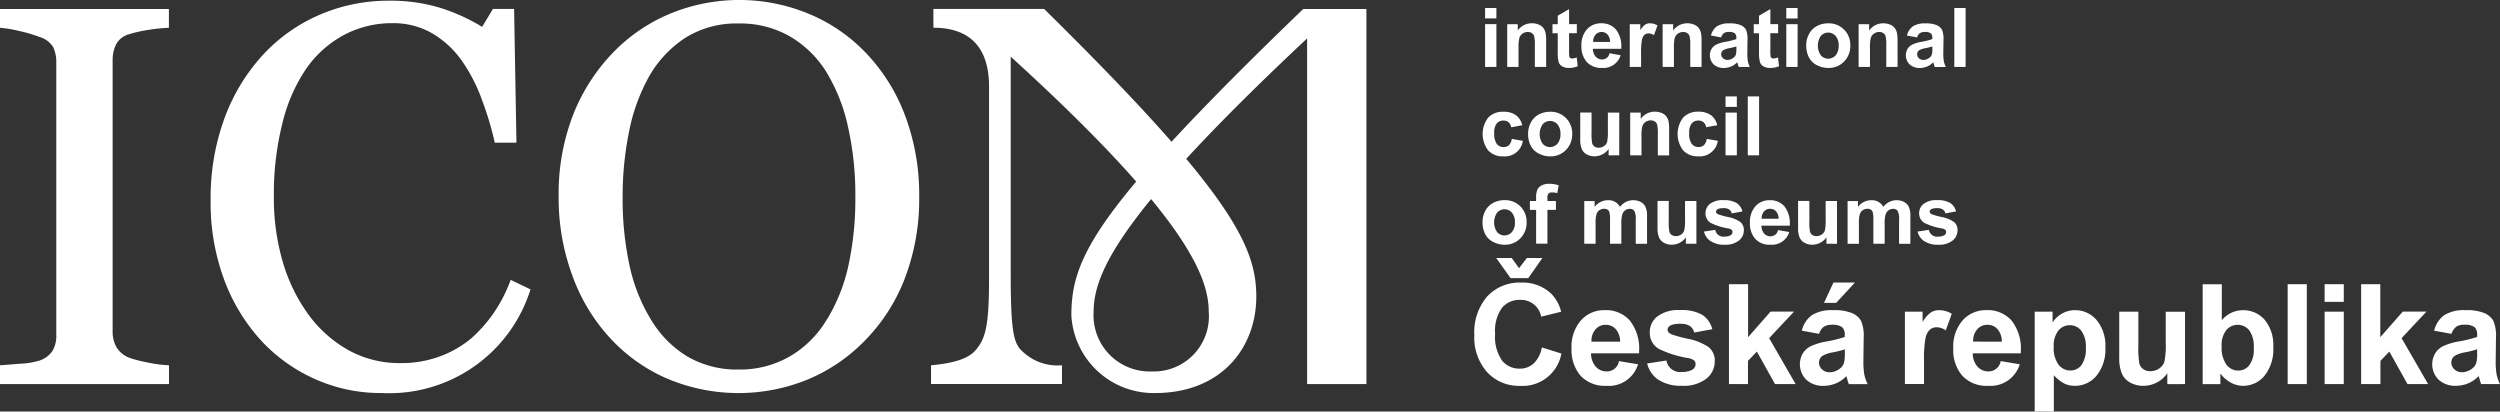
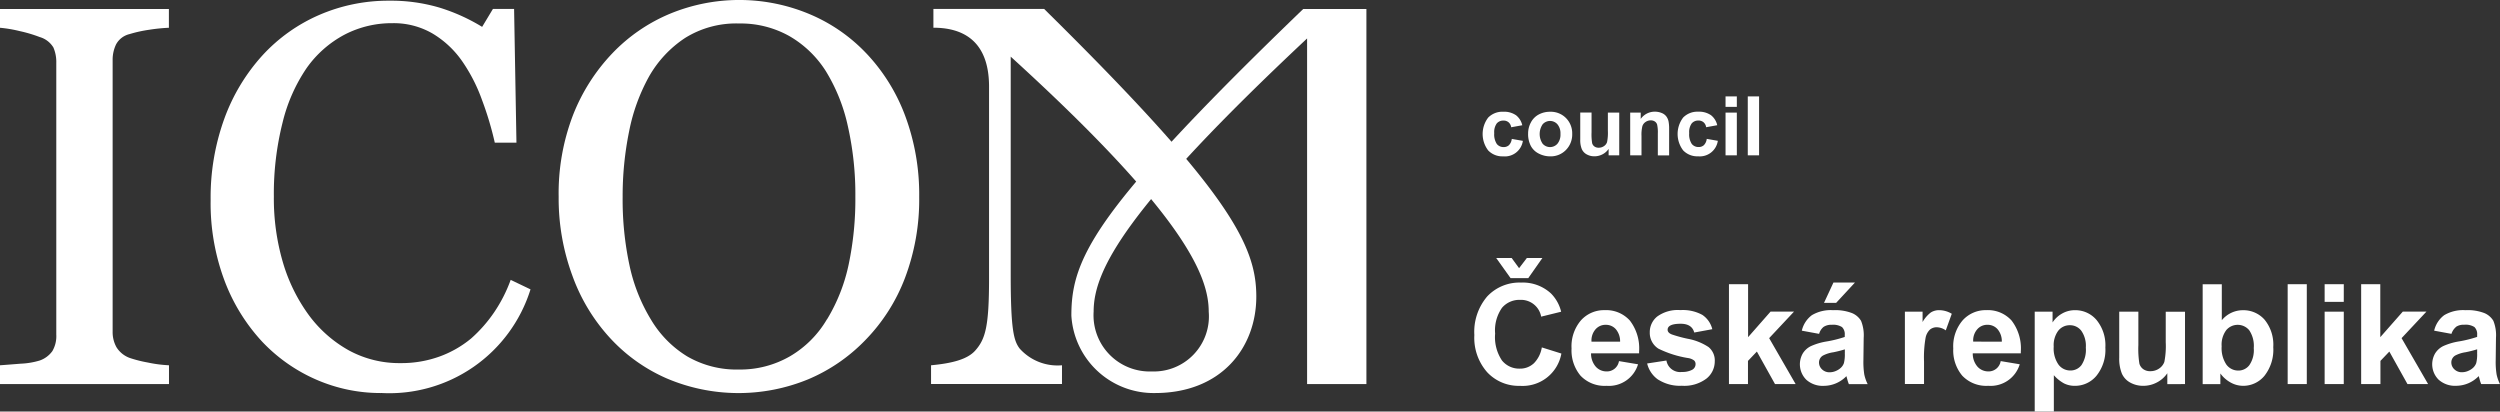
<svg xmlns="http://www.w3.org/2000/svg" width="190" height="31.276" viewBox="0 0 190 31.276">
  <rect x="0" y="0" width="190" height="31.276" fill="#333333" stroke="none" />
  <g id="_5-_ICOM_NC_Ceska-republika_kopie" data-name="_5- ICOM_NC_Ceska-republika kopie" transform="translate(-28.35 -28.35)">
    <g id="Group_395" data-name="Group 395" transform="translate(28.35 28.35)">
      <path id="Path_510" data-name="Path 510" d="M41.186,59.452H28.35V58.026c.361-.026.885-.066,1.568-.121a5.861,5.861,0,0,0,1.446-.24,1.987,1.987,0,0,0,.964-.714,2.246,2.246,0,0,0,.3-1.254V35.047a2.767,2.767,0,0,0-.221-1.175,1.8,1.8,0,0,0-1.043-.793,10.443,10.443,0,0,0-1.518-.451,10.136,10.136,0,0,0-1.5-.253V30.95H41.186v1.425a13.528,13.528,0,0,0-1.486.15,10.141,10.141,0,0,0-1.507.332,1.576,1.576,0,0,0-1.022.782,2.707,2.707,0,0,0-.261,1.2V55.476a2.361,2.361,0,0,0,.29,1.175,1.989,1.989,0,0,0,1,.814,9.433,9.433,0,0,0,1.378.35,9.748,9.748,0,0,0,1.615.211v1.425Z" transform="translate(-28.35 -30.265)" fill="#fff" />
      <path id="Path_511" data-name="Path 511" d="M102.059,58.376a12.245,12.245,0,0,1-4.89-1.006,12.548,12.548,0,0,1-4.144-2.9,14.12,14.12,0,0,1-2.851-4.613A16.775,16.775,0,0,1,89.11,43.72a17.563,17.563,0,0,1,1.043-6.2,14.5,14.5,0,0,1,2.89-4.8,12.727,12.727,0,0,1,4.316-3.077,13.193,13.193,0,0,1,5.319-1.085,12.989,12.989,0,0,1,3.812.522,14.2,14.2,0,0,1,3.254,1.467l.822-1.365h1.607l.179,10.164h-1.647a24.154,24.154,0,0,0-.964-3.225,12.631,12.631,0,0,0-1.5-2.943,7.287,7.287,0,0,0-2.289-2.139,5.874,5.874,0,0,0-3.027-.772,7.767,7.767,0,0,0-3.623.864,8.271,8.271,0,0,0-2.9,2.553,12.61,12.61,0,0,0-1.826,4.144,22.065,22.065,0,0,0-.661,5.609,17.245,17.245,0,0,0,.69,5.016,12.96,12.96,0,0,0,1.976,4.01,9.541,9.541,0,0,0,3.04,2.674,8.014,8.014,0,0,0,3.923.964,8.508,8.508,0,0,0,2.993-.511,8.077,8.077,0,0,0,2.366-1.357,10.626,10.626,0,0,0,1.765-2.008,11.165,11.165,0,0,0,1.246-2.45l1.507.722a11.244,11.244,0,0,1-11.358,7.875" transform="translate(-73.102 -28.505)" fill="#fff" />
      <path id="Path_512" data-name="Path 512" d="M209.929,52.615a13.319,13.319,0,0,0,1.636-4.139,24.023,24.023,0,0,0,.514-5.164,23.641,23.641,0,0,0-.572-5.383,13.381,13.381,0,0,0-1.676-4.179,8.032,8.032,0,0,0-2.774-2.661,7.561,7.561,0,0,0-3.818-.954,7.326,7.326,0,0,0-4.1,1.1,8.58,8.58,0,0,0-2.753,2.953,14.2,14.2,0,0,0-1.5,4.139,24.561,24.561,0,0,0-.493,4.982,23.784,23.784,0,0,0,.524,5.222,13.142,13.142,0,0,0,1.647,4.139,8.141,8.141,0,0,0,2.732,2.764,7.468,7.468,0,0,0,3.936,1,7.56,7.56,0,0,0,3.878-1.006,7.84,7.84,0,0,0,2.811-2.814m2.993-20.208a14,14,0,0,1,2.953,4.75,17.124,17.124,0,0,1,1.064,6.157,16.831,16.831,0,0,1-1.083,6.168,13.733,13.733,0,0,1-3.014,4.721,13.109,13.109,0,0,1-4.339,2.975,13.925,13.925,0,0,1-10.76-.071,12.783,12.783,0,0,1-4.329-3.1,13.992,13.992,0,0,1-2.843-4.732,16.943,16.943,0,0,1-1.033-5.957,16.609,16.609,0,0,1,1.083-6.2,14.4,14.4,0,0,1,2.993-4.711,12.957,12.957,0,0,1,4.389-3.014,13.8,13.8,0,0,1,10.578.021,12.735,12.735,0,0,1,4.339,2.993" transform="translate(-147.072 -28.35)" fill="#fff" />
      <path id="Path_513" data-name="Path 513" d="M325.5,33.182V59.447h4.508V30.94h-4.8c-5.193,5-8.855,8.75-11.5,11.737-5.346,6.028-6.123,8.65-6.123,11.569a6.256,6.256,0,0,0,6.355,5.883c5.08,0,7.7-3.48,7.7-7.33,0-3.912-2.079-8.02-16.124-21.86H297.1v1.425c2.081,0,4.229.856,4.229,4.482V51.43c0,3.631-.271,4.595-1.051,5.472-.593.664-1.744.967-3.357,1.117v1.425h9.951V58.019a3.863,3.863,0,0,1-3.209-1.262c-.464-.6-.688-1.47-.688-5.62V34.563c13.2,12.014,15.049,16.659,15.049,19.383a4.186,4.186,0,0,1-4.321,4.542,4.269,4.269,0,0,1-4.426-4.542c0-3.164,2.427-7.83,16.221-20.764" transform="translate(-226.161 -30.258)" fill="#fff" />
-       <path id="Path_514" data-name="Path 514" d="M489.578,85.73A1.816,1.816,0,0,0,490.63,86a1.648,1.648,0,0,0,1.1-.321.985.985,0,0,0,.371-.769.779.779,0,0,0-.277-.645,2.5,2.5,0,0,0-.951-.377,6.057,6.057,0,0,1-.69-.187c-.129-.05-.195-.121-.195-.213,0-.179.195-.269.582-.269.337,0,.543.132.611.4l.809-.15a1.07,1.07,0,0,0-.445-.64,1.819,1.819,0,0,0-.988-.216,1.565,1.565,0,0,0-1.038.287.894.894,0,0,0-.335.706.835.835,0,0,0,.387.732,4.767,4.767,0,0,0,1.315.419.624.624,0,0,1,.282.108.219.219,0,0,1,.068.161.289.289,0,0,1-.166.266.941.941,0,0,1-.451.092.623.623,0,0,1-.693-.514l-.864.132a1.269,1.269,0,0,0,.511.732m-5.825.195h.859V84.35a2.314,2.314,0,0,1,.068-.669.584.584,0,0,1,.224-.306.617.617,0,0,1,.358-.105.439.439,0,0,1,.261.066.39.39,0,0,1,.14.2,2.388,2.388,0,0,1,.047.611v1.778h.859V84.371a2.3,2.3,0,0,1,.071-.669.613.613,0,0,1,.227-.321.571.571,0,0,1,.337-.108.424.424,0,0,1,.34.14,1.187,1.187,0,0,1,.119.667v1.852h.859V83.852a1.633,1.633,0,0,0-.129-.751.856.856,0,0,0-.369-.361,1.242,1.242,0,0,0-.569-.124,1.256,1.256,0,0,0-.988.511.977.977,0,0,0-.914-.511,1.274,1.274,0,0,0-1.014.511v-.443h-.788v3.241Zm-.806,0V82.677h-.864v1.373a3.533,3.533,0,0,1-.063.877.6.6,0,0,1-.237.3.685.685,0,0,1-.4.119.531.531,0,0,1-.319-.092.442.442,0,0,1-.171-.245,4.087,4.087,0,0,1-.047-.835v-1.5h-.859v2.06a1.8,1.8,0,0,0,.116.714.851.851,0,0,0,.377.406,1.177,1.177,0,0,0,.588.145,1.316,1.316,0,0,0,.609-.15,1.243,1.243,0,0,0,.466-.414v.49Zm-5.725-1.9V84a.767.767,0,0,1,.182-.532.6.6,0,0,1,.464-.2.587.587,0,0,1,.445.195.832.832,0,0,1,.195.561h-1.286Zm.69,1.336a.651.651,0,0,1-.5-.213.884.884,0,0,1-.208-.6h2.155v-.082a2.052,2.052,0,0,0-.411-1.388,1.429,1.429,0,0,0-1.13-.466,1.4,1.4,0,0,0-1.067.456,1.793,1.793,0,0,0-.422,1.265,1.758,1.758,0,0,0,.406,1.22A1.485,1.485,0,0,0,477.9,86a1.366,1.366,0,0,0,1.412-.967l-.856-.145a.546.546,0,0,1-.543.464m-4.574.374A1.816,1.816,0,0,0,474.39,86a1.648,1.648,0,0,0,1.1-.321.985.985,0,0,0,.371-.769.779.779,0,0,0-.277-.645,2.5,2.5,0,0,0-.951-.377,6.059,6.059,0,0,1-.69-.187c-.129-.05-.195-.121-.195-.213q0-.269.585-.269c.337,0,.543.132.611.4l.809-.15a1.07,1.07,0,0,0-.445-.64,1.819,1.819,0,0,0-.988-.216,1.565,1.565,0,0,0-1.038.287.894.894,0,0,0-.335.706.835.835,0,0,0,.387.732,4.765,4.765,0,0,0,1.315.419.624.624,0,0,1,.282.108.219.219,0,0,1,.069.161.289.289,0,0,1-.166.266.941.941,0,0,1-.451.092.623.623,0,0,1-.693-.514L472.83,85a1.231,1.231,0,0,0,.508.732m-1.083.195V82.677h-.864v1.373a3.53,3.53,0,0,1-.063.877.6.6,0,0,1-.237.3.685.685,0,0,1-.4.119.531.531,0,0,1-.319-.092.442.442,0,0,1-.171-.245,4.094,4.094,0,0,1-.047-.835v-1.5H469.3v2.06a1.8,1.8,0,0,0,.116.714.851.851,0,0,0,.377.406,1.178,1.178,0,0,0,.588.145,1.316,1.316,0,0,0,.609-.15,1.243,1.243,0,0,0,.466-.414v.49Zm-8.52,0h.859V84.35a2.314,2.314,0,0,1,.068-.669.584.584,0,0,1,.224-.306.617.617,0,0,1,.358-.105.439.439,0,0,1,.261.066.39.39,0,0,1,.14.2,2.388,2.388,0,0,1,.047.611v1.778h.859V84.371a2.3,2.3,0,0,1,.071-.669.613.613,0,0,1,.227-.321.565.565,0,0,1,.337-.108.424.424,0,0,1,.34.14,1.186,1.186,0,0,1,.119.667v1.852h.859V83.852a1.633,1.633,0,0,0-.129-.751.856.856,0,0,0-.369-.361,1.242,1.242,0,0,0-.569-.124,1.256,1.256,0,0,0-.988.511.977.977,0,0,0-.914-.511,1.274,1.274,0,0,0-1.014.511v-.443h-.788v3.241ZM459.6,83.351h.474v2.571h.859V83.351h.646v-.674h-.646V82.45a.5.5,0,0,1,.082-.337.347.347,0,0,1,.266-.087,1.662,1.662,0,0,1,.4.05l.111-.593a2.257,2.257,0,0,0-.711-.113,1.208,1.208,0,0,0-.6.129.7.7,0,0,0-.319.329,1.592,1.592,0,0,0-.09.606v.245H459.6Zm-2.492.213a.725.725,0,0,1,.566-.256.717.717,0,0,1,.559.256,1.066,1.066,0,0,1,.229.732,1.081,1.081,0,0,1-.229.743.747.747,0,0,1-1.125,0,1.314,1.314,0,0,1,0-1.475m-.9,1.641a1.379,1.379,0,0,0,.617.59,1.867,1.867,0,0,0,.851.205,1.617,1.617,0,0,0,1.2-.485,1.674,1.674,0,0,0,.477-1.225,1.645,1.645,0,0,0-.472-1.2,1.619,1.619,0,0,0-1.207-.477,1.784,1.784,0,0,0-.864.208,1.433,1.433,0,0,0-.6.609,1.757,1.757,0,0,0-.208.825,1.953,1.953,0,0,0,.208.951" transform="translate(-343.329 -67.401)" fill="#fff" />
      <path id="Path_515" data-name="Path 515" d="M477.049,56.16h-.859v4.479h.859Zm-1.691,1.23H474.5v3.249h.859Zm0-1.23H474.5v.793h.859Zm-1.984,1.415a1.585,1.585,0,0,0-.946-.253,1.514,1.514,0,0,0-1.149.445,2.057,2.057,0,0,0,0,2.495,1.484,1.484,0,0,0,1.135.451,1.383,1.383,0,0,0,1.5-1.178l-.843-.148a.808.808,0,0,1-.219.48.576.576,0,0,1-.4.14.64.64,0,0,1-.519-.237,1.32,1.32,0,0,1-.195-.819,1.127,1.127,0,0,1,.19-.738.644.644,0,0,1,.508-.219.576.576,0,0,1,.39.129.6.6,0,0,1,.2.379l.843-.153a1.335,1.335,0,0,0-.493-.775m-3.164,1.051a2.719,2.719,0,0,0-.047-.58.975.975,0,0,0-.166-.364.806.806,0,0,0-.353-.261,1.343,1.343,0,0,0-.522-.1,1.3,1.3,0,0,0-1.07.551V57.39h-.8v3.249h.859v-1.47a2.751,2.751,0,0,1,.066-.746.608.608,0,0,1,.245-.321.68.68,0,0,1,.4-.121.538.538,0,0,1,.3.084.438.438,0,0,1,.177.237,2.708,2.708,0,0,1,.053.68v1.66h.859V58.626Zm-3.791,2.013V57.39h-.864v1.373a3.532,3.532,0,0,1-.063.877.6.6,0,0,1-.237.3.685.685,0,0,1-.4.119.531.531,0,0,1-.319-.092.459.459,0,0,1-.174-.245,4.087,4.087,0,0,1-.047-.835v-1.5h-.859v2.06a1.8,1.8,0,0,0,.116.714.851.851,0,0,0,.377.406,1.177,1.177,0,0,0,.588.145,1.316,1.316,0,0,0,.609-.15,1.243,1.243,0,0,0,.466-.414v.49ZM460.6,58.281a.747.747,0,0,1,1.125,0,1.066,1.066,0,0,1,.229.732,1.081,1.081,0,0,1-.229.743.747.747,0,0,1-1.125,0,1.314,1.314,0,0,1,0-1.475m-.9,1.639a1.379,1.379,0,0,0,.616.59,1.87,1.87,0,0,0,.854.206,1.607,1.607,0,0,0,1.2-.485,1.675,1.675,0,0,0,.477-1.225,1.645,1.645,0,0,0-.472-1.2,1.622,1.622,0,0,0-1.207-.479,1.784,1.784,0,0,0-.864.208,1.434,1.434,0,0,0-.6.609,1.757,1.757,0,0,0-.208.825,1.949,1.949,0,0,0,.206.954m-1.146-2.345a1.585,1.585,0,0,0-.946-.253,1.514,1.514,0,0,0-1.149.445,2.057,2.057,0,0,0,0,2.495,1.484,1.484,0,0,0,1.136.451,1.383,1.383,0,0,0,1.5-1.178l-.843-.148a.808.808,0,0,1-.219.48.576.576,0,0,1-.4.14.637.637,0,0,1-.519-.237,1.32,1.32,0,0,1-.195-.819,1.127,1.127,0,0,1,.19-.738.644.644,0,0,1,.508-.219.576.576,0,0,1,.39.129.6.6,0,0,1,.2.379l.843-.153a1.348,1.348,0,0,0-.493-.775" transform="translate(-343.359 -48.833)" fill="#fff" />
-       <path id="Path_516" data-name="Path 516" d="M493.269,30.66h-.859v4.479h.859Zm-2.527,3.088a1.649,1.649,0,0,1-.04.451.507.507,0,0,1-.134.2.73.73,0,0,1-.229.148.689.689,0,0,1-.279.058.471.471,0,0,1-.343-.132.421.421,0,0,1-.134-.311.36.36,0,0,1,.171-.3,1.418,1.418,0,0,1,.464-.15,4.789,4.789,0,0,0,.522-.132v.169ZM489.8,32.57a.62.62,0,0,1,.361-.09.741.741,0,0,1,.458.1.44.44,0,0,1,.121.353v.09a5.438,5.438,0,0,1-.83.206,2.715,2.715,0,0,0-.685.206.887.887,0,0,0-.366.329.975.975,0,0,0,.155,1.18,1.1,1.1,0,0,0,.788.274,1.412,1.412,0,0,0,1.009-.435c.005.013.021.066.045.153a1.691,1.691,0,0,0,.068.205h.843a1.761,1.761,0,0,1-.153-.435,3.592,3.592,0,0,1-.04-.627l.013-1.009a1.739,1.739,0,0,0-.116-.764.85.85,0,0,0-.4-.343,2.088,2.088,0,0,0-.859-.134,1.672,1.672,0,0,0-.951.224,1.207,1.207,0,0,0-.451.7l.777.142a.6.6,0,0,1,.208-.324m-1.7.556a2.721,2.721,0,0,0-.047-.58,1,1,0,0,0-.166-.364.826.826,0,0,0-.353-.261,1.344,1.344,0,0,0-.522-.1,1.3,1.3,0,0,0-1.07.551V31.89h-.8v3.249H486v-1.47a2.751,2.751,0,0,1,.066-.746.608.608,0,0,1,.245-.321.68.68,0,0,1,.4-.121.539.539,0,0,1,.3.084.438.438,0,0,1,.176.237,2.683,2.683,0,0,1,.053.677v1.66h.859Zm-5.83-.345a.747.747,0,0,1,1.125,0,1.066,1.066,0,0,1,.229.732,1.081,1.081,0,0,1-.229.743.747.747,0,0,1-1.125,0,1.314,1.314,0,0,1,0-1.475m-.9,1.639a1.378,1.378,0,0,0,.617.59,1.87,1.87,0,0,0,.854.205,1.607,1.607,0,0,0,1.193-.485,1.674,1.674,0,0,0,.477-1.225,1.627,1.627,0,0,0-1.678-1.681,1.784,1.784,0,0,0-.864.208,1.434,1.434,0,0,0-.6.609,1.757,1.757,0,0,0-.208.825,1.986,1.986,0,0,0,.208.954M480.5,31.89h-.859v3.249h.859Zm0-1.23h-.859v.793h.859Zm-2.071,1.23V30.744l-.862.5v.645h-.4v.688h.4v1.415a2.866,2.866,0,0,0,.074.788.577.577,0,0,0,.282.324,1.006,1.006,0,0,0,.48.111,1.7,1.7,0,0,0,.682-.132l-.074-.667a1.093,1.093,0,0,1-.345.082.237.237,0,0,1-.145-.045.19.19,0,0,1-.076-.111,3.447,3.447,0,0,1-.016-.461V32.575h.59v-.688h-.59Zm-2.582,1.857a1.649,1.649,0,0,1-.04.451.529.529,0,0,1-.132.2.73.73,0,0,1-.229.148.69.69,0,0,1-.279.058.471.471,0,0,1-.343-.132.421.421,0,0,1-.134-.311.36.36,0,0,1,.171-.3,1.418,1.418,0,0,1,.464-.15,4.789,4.789,0,0,0,.522-.132Zm-.943-1.178a.62.62,0,0,1,.361-.09.742.742,0,0,1,.458.1.44.44,0,0,1,.121.353v.09a5.436,5.436,0,0,1-.83.206,2.716,2.716,0,0,0-.685.206.887.887,0,0,0-.366.329.975.975,0,0,0,.155,1.18,1.1,1.1,0,0,0,.788.274,1.412,1.412,0,0,0,1.009-.435c.005.013.021.066.045.153a1.326,1.326,0,0,0,.069.205h.843a1.762,1.762,0,0,1-.153-.435,3.6,3.6,0,0,1-.04-.627l.013-1.009a1.739,1.739,0,0,0-.116-.764.851.851,0,0,0-.4-.343,2.088,2.088,0,0,0-.859-.134,1.673,1.673,0,0,0-.951.224,1.207,1.207,0,0,0-.451.7l.777.142a.629.629,0,0,1,.208-.324m-1.7.556a2.718,2.718,0,0,0-.047-.58,1,1,0,0,0-.166-.364.827.827,0,0,0-.353-.261,1.334,1.334,0,0,0-.522-.1,1.3,1.3,0,0,0-1.07.551V31.89h-.8v3.249h.859v-1.47a2.751,2.751,0,0,1,.066-.746.608.608,0,0,1,.245-.321.68.68,0,0,1,.4-.121.538.538,0,0,1,.3.084.438.438,0,0,1,.177.237,2.683,2.683,0,0,1,.053.677v1.66h.859V33.126Zm-4.595,1.009a5.134,5.134,0,0,1,.071-1.085.684.684,0,0,1,.2-.361.479.479,0,0,1,.306-.1.736.736,0,0,1,.4.14l.269-.746a1.1,1.1,0,0,0-.561-.161.69.69,0,0,0-.377.1,1.379,1.379,0,0,0-.369.429V31.89h-.8v3.249h.859Zm-3.641-.9v-.021a.767.767,0,0,1,.182-.532.6.6,0,0,1,.464-.2.578.578,0,0,1,.445.195.832.832,0,0,1,.195.561H464.97Zm.69,1.336a.651.651,0,0,1-.5-.213.9.9,0,0,1-.211-.6H467.1v-.082a2.051,2.051,0,0,0-.411-1.388,1.429,1.429,0,0,0-1.13-.466,1.4,1.4,0,0,0-1.067.456,1.786,1.786,0,0,0-.422,1.262,1.758,1.758,0,0,0,.406,1.22,1.485,1.485,0,0,0,1.164.453,1.366,1.366,0,0,0,1.412-.967L466.2,34.1a.542.542,0,0,1-.54.466m-2.527-2.679V30.744l-.862.5v.645h-.4v.688h.4v1.415a2.763,2.763,0,0,0,.074.788.577.577,0,0,0,.282.324,1,1,0,0,0,.479.111,1.7,1.7,0,0,0,.682-.132l-.074-.667a1.093,1.093,0,0,1-.345.082.237.237,0,0,1-.145-.045.19.19,0,0,1-.076-.111,3.449,3.449,0,0,1-.016-.461V32.575h.59v-.688h-.59Zm-1.744,1.236a2.721,2.721,0,0,0-.047-.58.994.994,0,0,0-.166-.364.827.827,0,0,0-.353-.261,1.344,1.344,0,0,0-.522-.1,1.3,1.3,0,0,0-1.07.551V31.89h-.8v3.249h.859v-1.47a2.75,2.75,0,0,1,.066-.746.608.608,0,0,1,.245-.321.68.68,0,0,1,.4-.121.538.538,0,0,1,.3.084.438.438,0,0,1,.177.237,2.682,2.682,0,0,1,.053.677v1.66h.859Zm-3.781-1.236h-.859v3.249h.859Zm0-1.23h-.859v.793h.859Z" transform="translate(-343.882 -30.051)" fill="#fff" />
    </g>
    <g id="Group_396" data-name="Group 396" transform="translate(140.412 47.954)">
      <path id="Path_517" data-name="Path 517" d="M529.889,109.989a2.65,2.65,0,0,1-.068.761.908.908,0,0,1-.224.345,1.259,1.259,0,0,1-.387.25,1.185,1.185,0,0,1-.474.1.791.791,0,0,1-.58-.224.706.706,0,0,1-.227-.527.61.61,0,0,1,.29-.514,2.433,2.433,0,0,1,.788-.253,8.25,8.25,0,0,0,.885-.224v.287Zm-1.594-2a1.043,1.043,0,0,1,.611-.153,1.262,1.262,0,0,1,.777.174.749.749,0,0,1,.208.6v.15a9.15,9.15,0,0,1-1.41.348,4.764,4.764,0,0,0-1.162.348,1.508,1.508,0,0,0-.619.556,1.648,1.648,0,0,0,.263,2,1.86,1.86,0,0,0,1.336.464,2.4,2.4,0,0,0,1.71-.735c.01.024.034.111.074.258a2.522,2.522,0,0,0,.116.348h1.428a3.1,3.1,0,0,1-.258-.738,6.063,6.063,0,0,1-.068-1.064l.021-1.71a2.922,2.922,0,0,0-.2-1.3,1.45,1.45,0,0,0-.674-.582A3.518,3.518,0,0,0,529,106.73a2.813,2.813,0,0,0-1.612.379,2.039,2.039,0,0,0-.764,1.178l1.315.242a1.117,1.117,0,0,1,.361-.537m-5.759,4.352v-1.76l.677-.709,1.378,2.471h1.568l-2.016-3.491,1.889-2.016H524.24l-1.71,1.942v-4.028h-1.454v7.59Zm-2.785-5.5H518.3v5.5h1.454Zm0-2.087H518.3V106.1h1.454Zm-2.811,0h-1.454v7.59h1.454Zm-6.12,3.486a1.14,1.14,0,0,1,1.744.011,2.123,2.123,0,0,1,.345,1.359,2,2,0,0,1-.34,1.3,1.042,1.042,0,0,1-.83.406,1.115,1.115,0,0,1-.912-.456,2.238,2.238,0,0,1-.358-1.388,1.826,1.826,0,0,1,.35-1.228m-.448,4.1v-.809a2.377,2.377,0,0,0,.8.7,1.949,1.949,0,0,0,.922.24,2.088,2.088,0,0,0,1.631-.764,3.2,3.2,0,0,0,.667-2.176,3,3,0,0,0-.656-2.081,2.138,2.138,0,0,0-1.655-.725,2.073,2.073,0,0,0-1.6.761v-2.735h-1.454v7.59h1.346Zm-2.687,0v-5.5h-1.465v2.324a6.208,6.208,0,0,1-.105,1.489,1.031,1.031,0,0,1-.4.506,1.158,1.158,0,0,1-.667.2.884.884,0,0,1-.537-.155.78.78,0,0,1-.292-.414,7.018,7.018,0,0,1-.079-1.415v-2.537h-1.454v3.491a3.032,3.032,0,0,0,.2,1.212,1.446,1.446,0,0,0,.638.685,2,2,0,0,0,.993.245,2.193,2.193,0,0,0,1.03-.256,2.148,2.148,0,0,0,.793-.7v.827Zm-9.627-4.063a1.1,1.1,0,0,1,.877-.411,1.076,1.076,0,0,1,.867.419,2,2,0,0,1,.345,1.283,2.1,2.1,0,0,1-.335,1.333,1.044,1.044,0,0,1-.84.406,1.116,1.116,0,0,1-.9-.445,2.141,2.141,0,0,1-.366-1.367,1.843,1.843,0,0,1,.35-1.217m-1.794,6.149h1.454v-2.764a2.828,2.828,0,0,0,.78.627,1.809,1.809,0,0,0,.819.182,2.111,2.111,0,0,0,1.639-.764,3.132,3.132,0,0,0,.677-2.147,3.028,3.028,0,0,0-.669-2.092,2.11,2.11,0,0,0-1.636-.746,1.961,1.961,0,0,0-.988.258,2.059,2.059,0,0,0-.719.674v-.819h-1.357Zm-4.676-5.314v-.037a1.29,1.29,0,0,1,.308-.9,1,1,0,0,1,.785-.342.994.994,0,0,1,.754.329,1.406,1.406,0,0,1,.329.951Zm1.17,2.263a1.1,1.1,0,0,1-.846-.364,1.512,1.512,0,0,1-.356-1.009h3.652v-.14a3.467,3.467,0,0,0-.7-2.35,2.418,2.418,0,0,0-1.913-.793,2.352,2.352,0,0,0-1.807.775,3.036,3.036,0,0,0-.714,2.142,2.989,2.989,0,0,0,.685,2.066,2.513,2.513,0,0,0,1.976.767,2.314,2.314,0,0,0,2.392-1.636l-1.449-.242a.928.928,0,0,1-.925.785m-4.9-.735a8.6,8.6,0,0,1,.121-1.839,1.168,1.168,0,0,1,.335-.611.8.8,0,0,1,.519-.171,1.233,1.233,0,0,1,.677.237l.456-1.262a1.872,1.872,0,0,0-.954-.274,1.169,1.169,0,0,0-.638.174,2.4,2.4,0,0,0-.627.727v-.788H486.4v5.5h1.454v-1.7Zm-6.681-4.474,1.433-1.549h-1.636l-.719,1.549Zm.659,3.818a2.65,2.65,0,0,1-.068.761.877.877,0,0,1-.224.345,1.26,1.26,0,0,1-.387.25,1.185,1.185,0,0,1-.474.1.791.791,0,0,1-.58-.224.706.706,0,0,1-.227-.527.61.61,0,0,1,.29-.514,2.432,2.432,0,0,1,.788-.253,8.24,8.24,0,0,0,.885-.224v.287Zm-1.6-2a1.043,1.043,0,0,1,.611-.153,1.262,1.262,0,0,1,.777.174.75.75,0,0,1,.208.6v.15a9.092,9.092,0,0,1-1.407.348,4.762,4.762,0,0,0-1.162.348,1.491,1.491,0,0,0-.619.556,1.655,1.655,0,0,0,.266,2,1.86,1.86,0,0,0,1.336.464,2.4,2.4,0,0,0,1.71-.735c.011.024.034.111.074.258a2.523,2.523,0,0,0,.116.348h1.428a3.1,3.1,0,0,1-.258-.738,6.122,6.122,0,0,1-.066-1.064l.021-1.71a2.923,2.923,0,0,0-.2-1.3,1.456,1.456,0,0,0-.672-.582,3.527,3.527,0,0,0-1.454-.227,2.813,2.813,0,0,0-1.612.379,2.039,2.039,0,0,0-.764,1.178l1.315.242a1.04,1.04,0,0,1,.35-.537m-5.757,4.352v-1.76l.677-.709,1.378,2.471h1.568l-2.013-3.491,1.889-2.016H476.19l-1.707,1.942v-4.028h-1.454v7.59Zm-6.808-.329a3.065,3.065,0,0,0,1.781.458,2.8,2.8,0,0,0,1.873-.545,1.672,1.672,0,0,0,.63-1.3,1.314,1.314,0,0,0-.469-1.093,4.263,4.263,0,0,0-1.612-.638,10.322,10.322,0,0,1-1.17-.319c-.221-.084-.332-.205-.332-.361,0-.3.329-.456.988-.456.574,0,.919.224,1.035.667l1.373-.253a1.843,1.843,0,0,0-.753-1.085,3.081,3.081,0,0,0-1.676-.366,2.656,2.656,0,0,0-1.757.487,1.518,1.518,0,0,0-.566,1.2,1.417,1.417,0,0,0,.659,1.244,7.949,7.949,0,0,0,2.226.709,1.028,1.028,0,0,1,.479.184.357.357,0,0,1,.116.271.487.487,0,0,1-.279.451,1.585,1.585,0,0,1-.761.155,1.057,1.057,0,0,1-1.175-.869l-1.465.224a2.083,2.083,0,0,0,.856,1.241m-5.087-2.9v-.037a1.29,1.29,0,0,1,.308-.9,1,1,0,0,1,.785-.342.994.994,0,0,1,.754.329,1.419,1.419,0,0,1,.329.951Zm1.17,2.263a1.094,1.094,0,0,1-.846-.364,1.512,1.512,0,0,1-.356-1.009h3.652v-.14a3.468,3.468,0,0,0-.7-2.35,2.418,2.418,0,0,0-1.913-.793,2.352,2.352,0,0,0-1.807.775,3.036,3.036,0,0,0-.714,2.142,2.989,2.989,0,0,0,.685,2.066,2.517,2.517,0,0,0,1.976.767,2.313,2.313,0,0,0,2.392-1.636l-1.449-.242a.928.928,0,0,1-.925.785m-7.314-7.092h1.346l1.072-1.528h-1.18l-.59.772-.564-.772h-1.175Zm1.755,6.486a1.523,1.523,0,0,1-1.057.393,1.683,1.683,0,0,1-1.349-.617,3.17,3.17,0,0,1-.522-2.044,2.984,2.984,0,0,1,.524-1.965,1.734,1.734,0,0,1,1.375-.6,1.557,1.557,0,0,1,1.6,1.275l1.518-.374a2.953,2.953,0,0,0-.772-1.388,3.156,3.156,0,0,0-2.274-.827,3.358,3.358,0,0,0-2.571,1.051,4.141,4.141,0,0,0-.98,2.935,3.956,3.956,0,0,0,.975,2.827,3.274,3.274,0,0,0,2.492,1.035,2.988,2.988,0,0,0,3.148-2.455l-1.486-.466a2.23,2.23,0,0,1-.622,1.225" transform="translate(-453.69 -102.76)" fill="#fff" />
    </g>
  </g>
</svg>